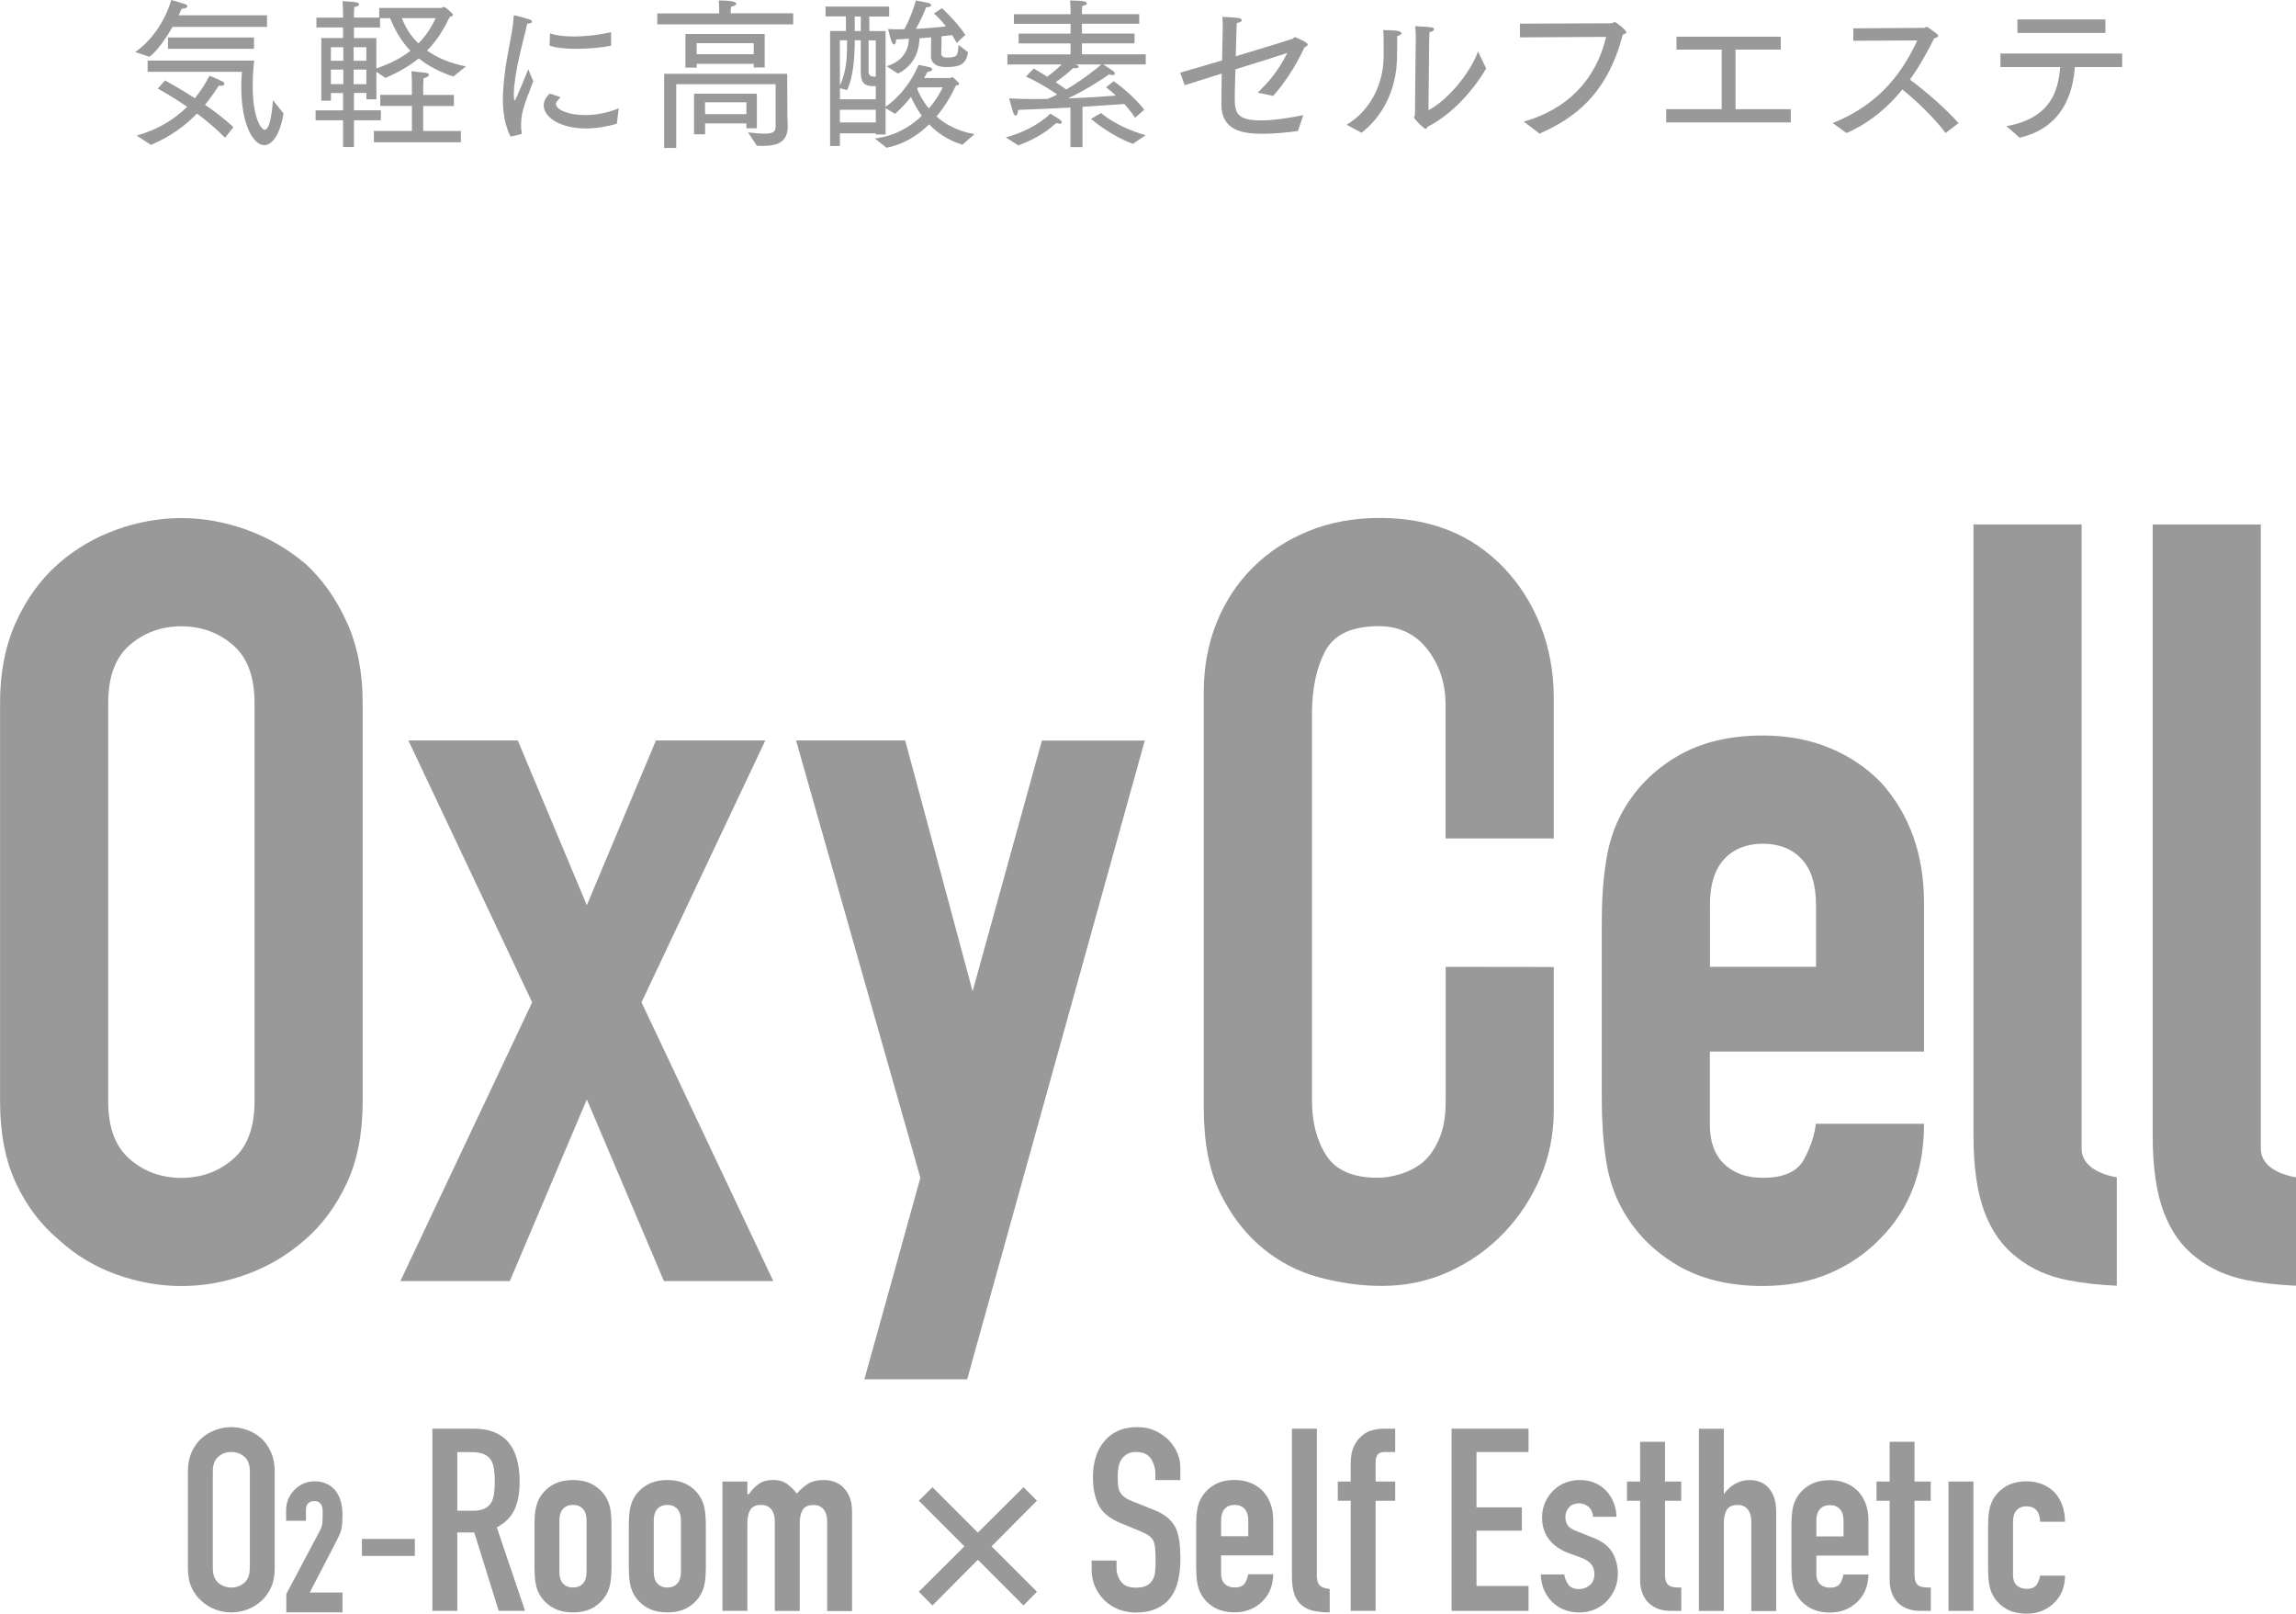
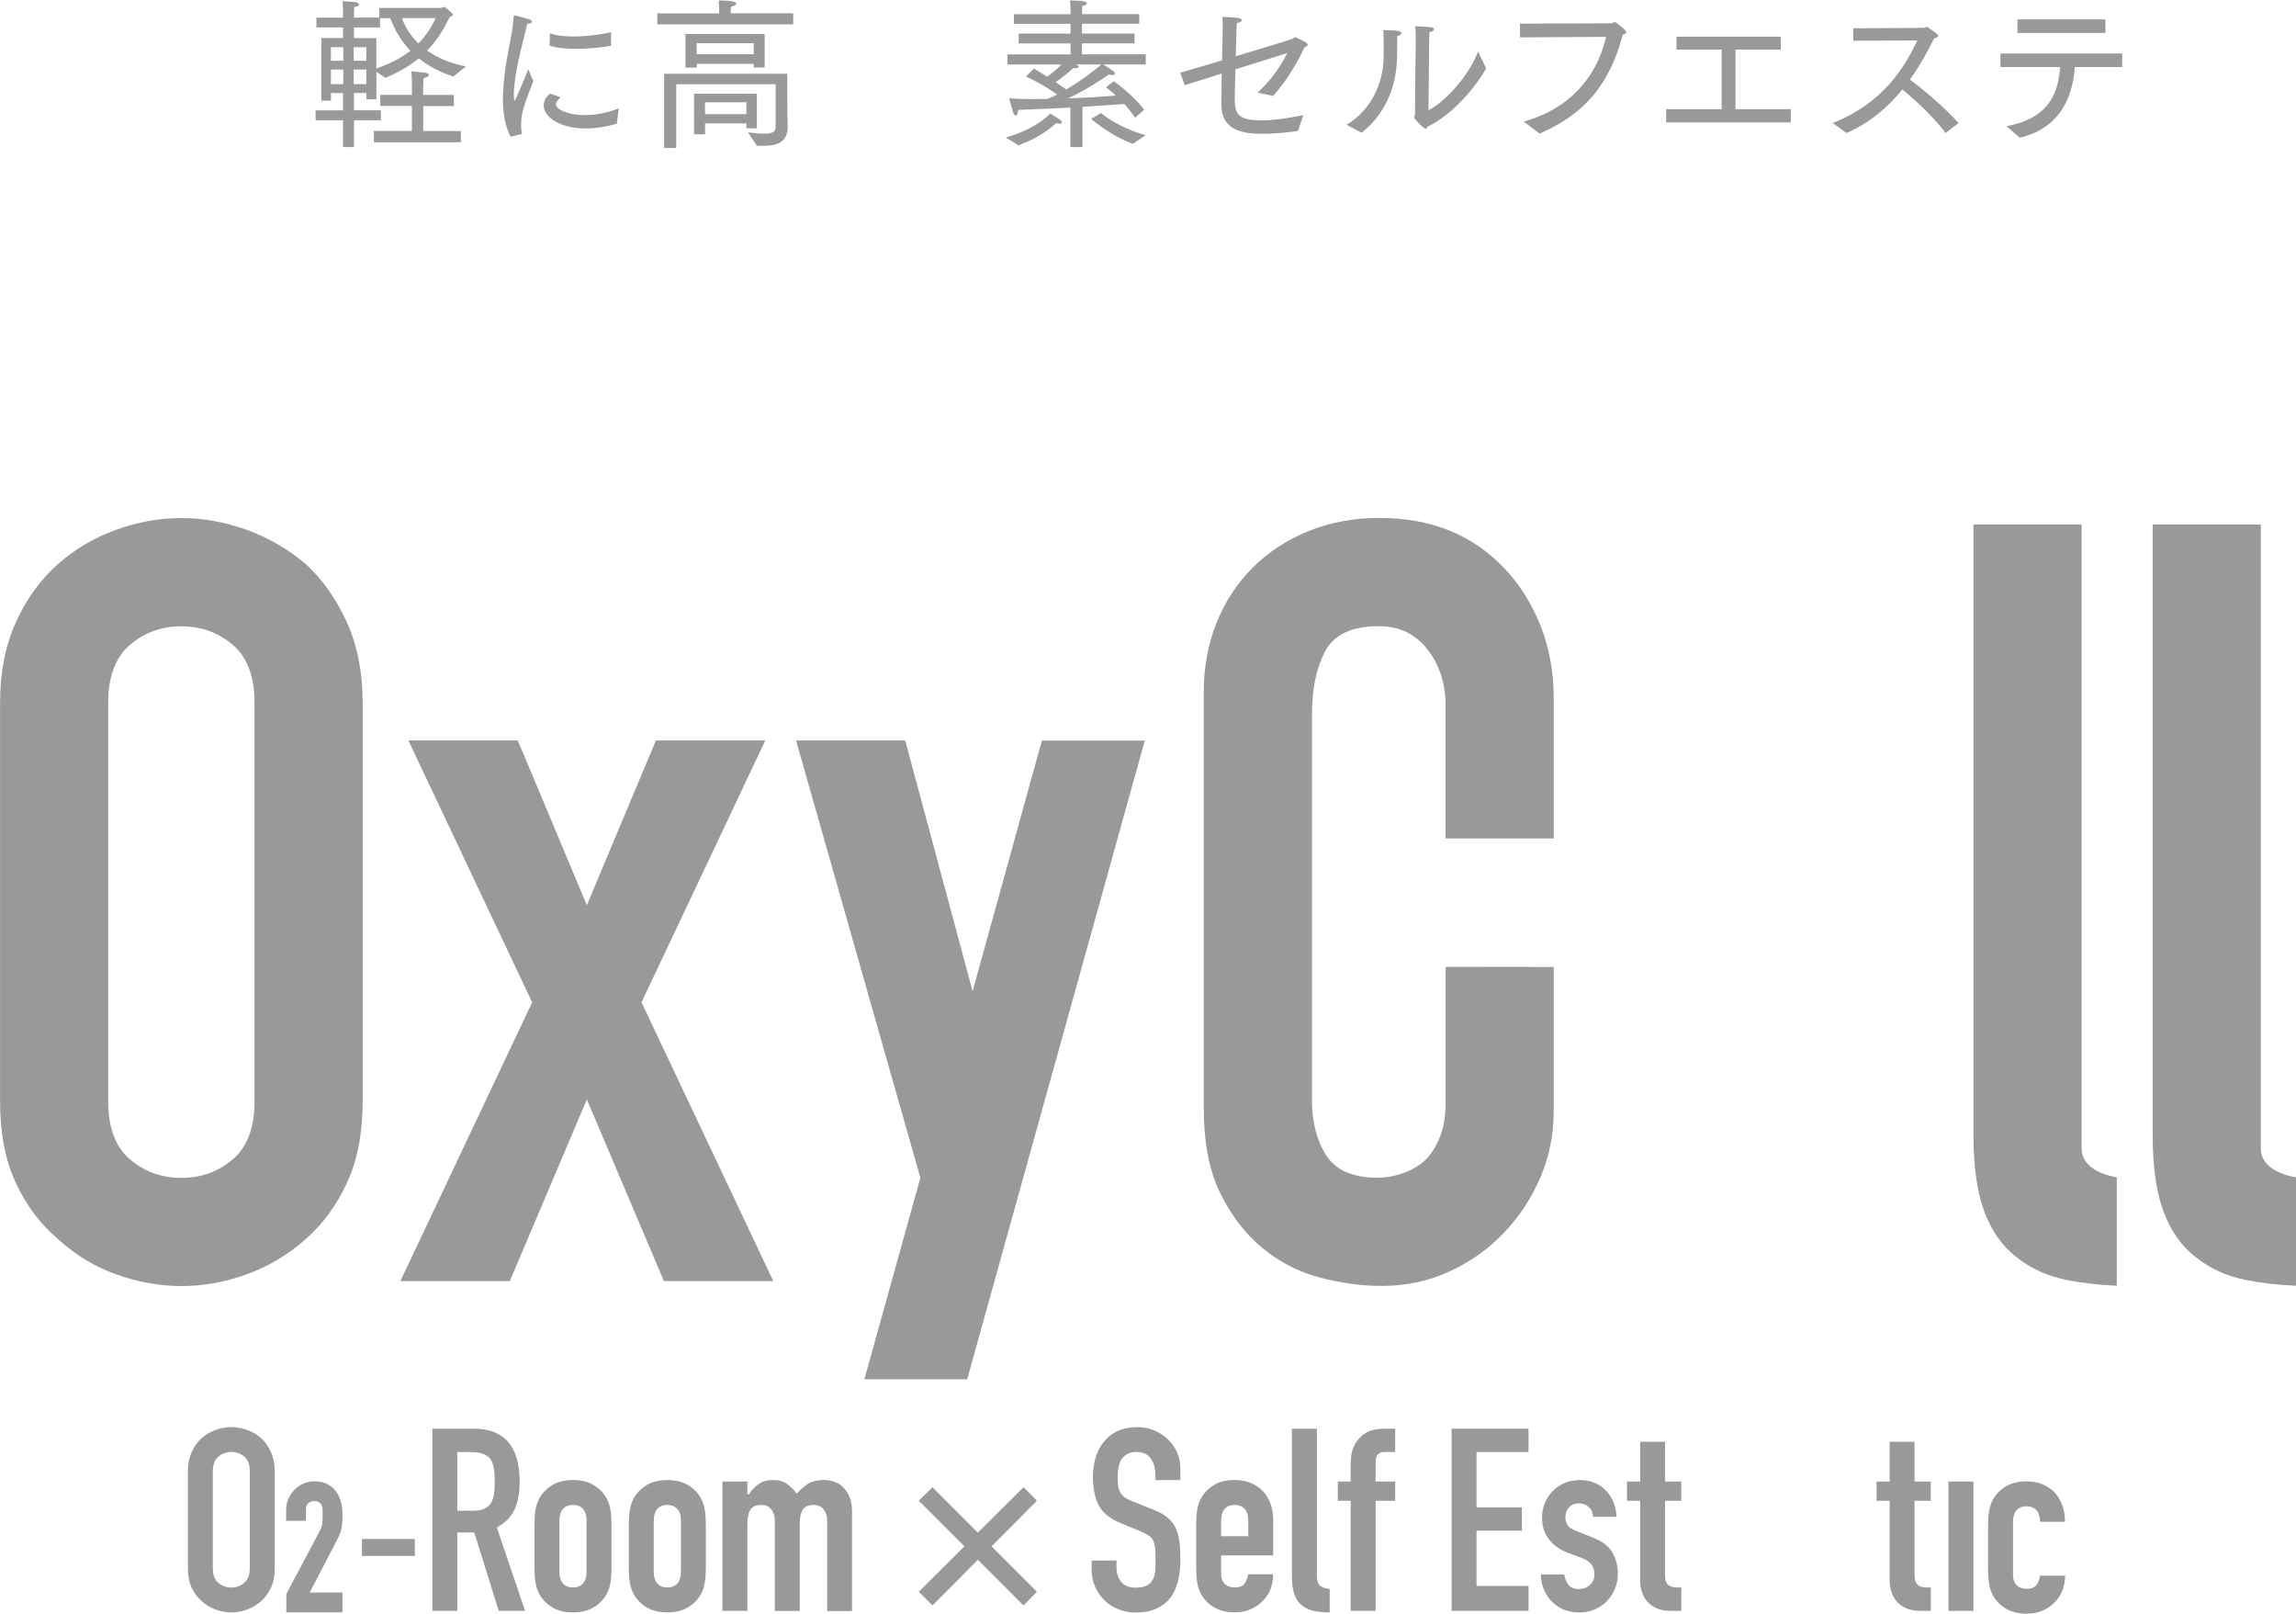
<svg xmlns="http://www.w3.org/2000/svg" id="_レイヤー_2" data-name="レイヤー 2" viewBox="0 0 338 237.52">
  <defs>
    <style>
      .cls-1 {
        fill: #999;
      }
    </style>
  </defs>
  <g id="_レイヤー_2-2" data-name="レイヤー 2">
    <g>
      <g>
        <path class="cls-1" d="m306.44,169.06v-91.87h-15.92v89.92c0,4.68.55,8.46,1.64,11.32,1.09,2.86,2.68,5.07,4.76,6.64,2.08,1.67,4.58,2.78,7.49,3.35,2.19.43,4.6.7,7.21.81v-15.95c-2.88-.51-5.18-1.88-5.18-4.21Z" />
        <path class="cls-1" d="m332.82,169.06v-91.87h-15.92v89.92c0,4.68.55,8.46,1.64,11.32,1.09,2.86,2.68,5.07,4.76,6.64,2.08,1.67,4.58,2.78,7.49,3.35,2.19.43,4.6.7,7.21.81v-15.95c-2.88-.51-5.18-1.88-5.18-4.21Z" />
        <path class="cls-1" d="m53.39,103.42c0-4.47-.78-8.43-2.34-11.86-1.56-3.43-3.59-6.3-6.09-8.59-2.6-2.19-5.49-3.85-8.66-5-3.18-1.14-6.38-1.72-9.6-1.72s-6.43.57-9.6,1.72c-3.18,1.15-6.01,2.81-8.51,5-2.6,2.29-4.68,5.15-6.24,8.59-1.56,3.43-2.34,7.39-2.34,11.86v58.7c0,4.68.78,8.69,2.34,12.02,1.56,3.33,3.64,6.09,6.24,8.27,2.5,2.29,5.33,4.01,8.51,5.15,3.17,1.14,6.37,1.72,9.6,1.72s6.43-.57,9.6-1.72c3.17-1.14,6.06-2.86,8.66-5.15,2.5-2.18,4.53-4.94,6.09-8.27,1.56-3.33,2.34-7.34,2.34-12.02v-58.7Zm-15.92,58.7c0,3.85-1.07,6.69-3.2,8.51-2.13,1.82-4.66,2.73-7.57,2.73s-5.44-.91-7.57-2.73c-2.13-1.82-3.2-4.66-3.2-8.51v-58.7c0-3.85,1.07-6.69,3.2-8.51,2.13-1.82,4.66-2.73,7.57-2.73s5.44.91,7.57,2.73c2.13,1.82,3.2,4.66,3.2,8.51v58.7Z" />
        <path class="cls-1" d="m228.73,156.65h0v-14.33l-15.91-.02v14.35h0v5.46c0,2.19-.31,4.01-.94,5.46-.62,1.46-1.4,2.6-2.34,3.43-1.04.84-2.16,1.43-3.36,1.79-1.2.37-2.32.55-3.36.55-3.64,0-6.17-1.09-7.57-3.28-1.41-2.18-2.11-4.89-2.11-8.12v-56.82c0-3.75.65-6.84,1.95-9.29,1.3-2.44,3.93-3.67,7.88-3.67,3.02,0,5.41,1.15,7.18,3.43,1.77,2.29,2.65,5,2.65,8.12v5.3h0v14.39h15.93s0-14.39,0-14.39h0v-6.24c0-3.85-.65-7.42-1.95-10.69-1.3-3.28-3.1-6.11-5.39-8.51-4.68-4.89-10.77-7.34-18.26-7.34-3.85,0-7.36.65-10.54,1.95-3.18,1.3-5.91,3.1-8.2,5.39-2.29,2.29-4.06,5-5.31,8.12-1.25,3.12-1.87,6.51-1.87,10.15v61.19c0,5.1.8,9.29,2.42,12.57,1.61,3.28,3.67,5.96,6.17,8.04,2.5,2.08,5.31,3.54,8.43,4.37,3.12.83,6.19,1.25,9.21,1.25,3.54,0,6.84-.7,9.91-2.11,3.07-1.41,5.75-3.3,8.04-5.7,2.29-2.39,4.08-5.13,5.39-8.2,1.3-3.07,1.95-6.32,1.95-9.76v-6.87Z" />
-         <path class="cls-1" d="m246.8,186.15c3.49,2.08,7.73,3.12,12.72,3.12,3.64,0,6.92-.62,9.83-1.87,2.91-1.25,5.41-2.97,7.49-5.15,4.27-4.27,6.4-9.89,6.4-16.86h-15.92c-.21,1.77-.81,3.54-1.79,5.31-.99,1.77-2.99,2.65-6.01,2.65-2.4,0-4.29-.68-5.7-2.03-1.41-1.35-2.11-3.28-2.11-5.78v-10.77h31.53v-21.86c0-7.08-2.08-12.96-6.24-17.64-2.08-2.19-4.6-3.9-7.57-5.15-2.97-1.25-6.27-1.87-9.91-1.87-5,0-9.24,1.04-12.72,3.12-3.49,2.08-6.17,4.84-8.04,8.27-1.15,2.08-1.93,4.48-2.34,7.18-.42,2.71-.62,5.67-.62,8.9v26.07c0,3.23.21,6.19.62,8.9.41,2.71,1.19,5.1,2.34,7.18,1.87,3.43,4.55,6.19,8.04,8.27Zm4.92-52.92c0-3.02.7-5.28,2.11-6.79,1.41-1.51,3.3-2.26,5.7-2.26s4.29.76,5.7,2.26c1.41,1.51,2.11,3.77,2.11,6.79v9.06h-15.61v-9.06Z" />
        <polygon class="cls-1" points="86.39 161.81 97.74 188.55 113.84 188.55 94.44 147.52 112.52 109.28 112.66 108.98 96.56 108.98 86.39 133.23 76.28 109.11 76.22 108.98 60.12 108.98 78.34 147.52 59.08 188.25 58.94 188.55 75.05 188.55 86.39 161.81" />
        <polygon class="cls-1" points="127.24 203.01 142.38 203.01 168.45 109.27 168.53 109 153.38 109 143.18 145.89 133.3 109.14 133.26 108.98 117.19 108.98 135.49 173.35 127.32 202.75 127.24 203.01" />
        <path class="cls-1" d="m38.42,211.64c-.62-.52-1.31-.92-2.07-1.19-.76-.27-1.53-.41-2.3-.41s-1.54.14-2.3.41c-.76.27-1.44.68-2.04,1.2-.62.55-1.12,1.24-1.49,2.05-.37.82-.56,1.77-.56,2.84v14.27c0,1.12.19,2.09.56,2.88.37.79.87,1.46,1.49,1.98.6.55,1.28.96,2.04,1.23,1.5.55,3.09.55,4.6,0,.76-.27,1.45-.69,2.07-1.23.6-.52,1.08-1.19,1.46-1.98s.56-1.76.56-2.88v-14.27c0-1.07-.19-2.02-.56-2.84-.37-.82-.86-1.51-1.46-2.05Zm-1.65,19.17c0,.96-.27,1.69-.81,2.15-.53.46-1.18.69-1.91.69s-1.37-.23-1.91-.69c-.54-.46-.81-1.18-.81-2.15v-14.27c0-.96.27-1.69.82-2.15.53-.46,1.18-.69,1.91-.69s1.37.23,1.91.69c.54.46.81,1.18.81,2.15v14.27Z" />
        <path class="cls-1" d="m50.01,225.81c.13-.29.22-.59.27-.87.05-.28.09-.58.11-.9.02-.32.03-.71.03-1.16,0-.64-.08-1.26-.23-1.83-.15-.57-.39-1.09-.72-1.55-.34-.45-.78-.82-1.3-1.08-.52-.26-1.15-.4-1.87-.4-.58,0-1.13.11-1.64.34-.51.23-.95.53-1.31.91-.38.38-.68.83-.9,1.33-.22.51-.33,1.06-.33,1.64v1.59h2.92v-1.65c0-.41.11-.72.33-.93.22-.21.52-.32.9-.32.31,0,.55.06.71.18.16.12.29.27.37.45.08.18.13.39.14.64,0,.26.01.5.01.73,0,.51-.02.94-.05,1.28-.03.33-.17.72-.41,1.17l-4.89,9.22v2.7s8.27,0,8.27,0v-2.92h-4.82l3.91-7.53c.22-.42.38-.76.51-1.04Z" />
        <rect class="cls-1" x="53.28" y="226.5" width="7.79" height="2.5" />
        <path class="cls-1" d="m73.22,224.76c1.21-.67,2.07-1.56,2.55-2.64.49-1.09.73-2.45.73-4.02,0-5.2-2.26-7.83-6.73-7.83h-6.12v26.82h3.67v-11.54h2.5l.02.07,3.58,11.47h3.88l-4.16-12.28.08-.04Zm-.49-4.92c-.08.53-.22.98-.43,1.35-.24.37-.57.66-1,.86-.42.2-.98.3-1.68.3h-2.3v-8.63h2.11c1.37,0,2.32.37,2.82,1.11.24.39.39.86.47,1.39.08.52.12,1.14.12,1.82s-.04,1.3-.12,1.82Z" />
        <path class="cls-1" d="m89.31,220.54c-.44-.81-1.09-1.48-1.92-1.97-.83-.49-1.85-.74-3.04-.74s-2.21.25-3.04.74c-.83.5-1.47,1.16-1.92,1.97-.27.49-.46,1.07-.56,1.71-.1.64-.15,1.37-.15,2.15v6.34c0,.78.05,1.5.15,2.15s.29,1.22.56,1.71c.44.81,1.09,1.48,1.92,1.97.82.49,1.85.74,3.04.74s2.22-.25,3.04-.74c.83-.5,1.47-1.16,1.92-1.97.27-.49.46-1.07.56-1.71.1-.65.15-1.38.15-2.15v-6.34c0-.77-.05-1.49-.15-2.15-.1-.64-.29-1.22-.56-1.71Zm-2.96,10.81c0,.76-.18,1.34-.54,1.72-.36.39-.85.58-1.46.58s-1.1-.2-1.46-.58c-.36-.39-.54-.96-.54-1.72v-7.56c0-.76.18-1.34.54-1.72.36-.39.85-.58,1.46-.58s1.1.2,1.46.58c.36.39.54.96.54,1.72v7.56Z" />
        <path class="cls-1" d="m103.2,220.54c-.44-.81-1.09-1.48-1.92-1.97-.83-.49-1.85-.74-3.04-.74s-2.21.25-3.04.74c-.83.5-1.47,1.16-1.92,1.97-.27.49-.46,1.07-.56,1.71-.1.64-.15,1.37-.15,2.15v6.34c0,.78.05,1.5.15,2.15.1.64.29,1.22.56,1.71.44.81,1.09,1.48,1.92,1.97.82.49,1.85.74,3.04.74s2.22-.25,3.04-.74c.83-.5,1.47-1.16,1.92-1.97.27-.49.46-1.07.56-1.71.1-.65.15-1.38.15-2.15v-6.34c0-.77-.05-1.49-.15-2.15-.1-.64-.29-1.22-.56-1.71Zm-2.96,10.81c0,.76-.18,1.34-.54,1.72-.36.39-.85.58-1.46.58s-1.1-.2-1.46-.58c-.36-.39-.54-.96-.54-1.72v-7.56c0-.76.18-1.34.54-1.72.36-.39.85-.58,1.46-.58s1.1.2,1.46.58c.36.39.54.96.54,1.72v7.56Z" />
        <path class="cls-1" d="m124.1,218.86c-.39-.37-.84-.63-1.33-.79-.49-.16-.98-.24-1.45-.24-1.01,0-1.81.19-2.37.55-.57.38-1.1.83-1.57,1.35l-.09.09-.08-.1c-.35-.47-.8-.91-1.34-1.31-.54-.39-1.22-.59-2.03-.59-.86,0-1.58.19-2.12.57-.56.39-1.04.88-1.43,1.47l-.03.05h-.24v-1.86h-3.67v19.04h3.67v-12.84c0-.88.14-1.56.43-2.03.3-.49.84-.73,1.61-.73.64,0,1.14.22,1.48.65.34.42.52,1.01.52,1.74v13.22h3.67v-12.84c0-.88.14-1.56.43-2.03.3-.49.84-.73,1.61-.73.64,0,1.14.22,1.48.65.34.42.52,1.01.52,1.74v13.22h3.66v-14.66c0-.84-.12-1.56-.37-2.14-.25-.58-.57-1.06-.96-1.43Z" />
        <polygon class="cls-1" points="146.04 227.52 152.65 220.87 150.67 218.89 143.95 225.57 143.88 225.5 137.27 218.89 135.26 220.87 141.98 227.59 141.9 227.66 135.26 234.27 137.27 236.29 143.95 229.57 144.03 229.64 150.67 236.29 152.65 234.27 145.97 227.59 146.04 227.52" />
        <path class="cls-1" d="m170.02,210.56c-.78-.35-1.65-.52-2.6-.52-1.12,0-2.09.2-2.9.58-.8.38-1.48.91-1.99,1.55-.55.65-.96,1.43-1.23,2.32-.27.9-.41,1.86-.41,2.85,0,1.67.28,3.08.84,4.19.56,1.1,1.67,2,3.31,2.67l2.77,1.14c.48.2.87.4,1.17.58.3.19.55.43.74.72.16.3.27.67.32,1.14.05.46.08,1.05.08,1.76,0,.62-.02,1.17-.06,1.66-.04.5-.16.95-.37,1.31-.21.37-.51.66-.9.86-.38.2-.91.3-1.58.3-1.02,0-1.76-.3-2.19-.9-.43-.58-.65-1.25-.65-1.98v-1.11h-3.67v1.34c0,.89.17,1.73.5,2.48.33.76.79,1.43,1.36,2s1.26,1.02,2.05,1.34c.79.32,1.66.49,2.58.49,1.22,0,2.26-.2,3.11-.6.84-.4,1.53-.95,2.05-1.64.49-.67.86-1.49,1.08-2.45.23-.97.34-2.03.34-3.15,0-.97-.05-1.85-.15-2.62-.1-.76-.29-1.45-.56-2.04-.29-.56-.71-1.07-1.22-1.5-.52-.43-1.21-.82-2.06-1.14l-2.96-1.18c-.51-.2-.92-.41-1.22-.62-.3-.21-.54-.47-.7-.76-.16-.29-.26-.62-.3-.99-.04-.36-.06-.81-.06-1.34,0-.46.04-.91.11-1.33.08-.43.22-.82.43-1.16.21-.32.49-.58.83-.79.35-.21.8-.32,1.35-.32,1.02,0,1.76.34,2.19,1.01.43.66.64,1.45.64,2.35v.77h3.67v-1.79c0-1.53-.58-2.91-1.72-4.1-.57-.57-1.25-1.03-2.04-1.38Z" />
        <path class="cls-1" d="m184.13,218.27c-.71-.3-1.5-.45-2.37-.45-1.19,0-2.21.25-3.04.74-.83.5-1.47,1.16-1.92,1.97-.27.49-.46,1.07-.56,1.71-.1.64-.15,1.37-.15,2.15v6.34c0,.78.05,1.5.15,2.15s.29,1.22.56,1.71c.44.81,1.09,1.48,1.92,1.97.82.49,1.85.74,3.04.74.87,0,1.66-.15,2.35-.45.69-.3,1.29-.71,1.79-1.23.99-.99,1.51-2.31,1.53-3.92h-3.68c-.06.41-.21.83-.44,1.24-.26.46-.78.7-1.55.7-.61,0-1.1-.18-1.46-.52-.36-.35-.54-.84-.54-1.48v-2.72h7.67v-5.21c0-1.69-.5-3.11-1.49-4.22-.49-.52-1.1-.93-1.8-1.23Zm-.37,7.83h-4v-2.31c0-.76.18-1.34.54-1.72.36-.39.85-.58,1.46-.58s1.1.2,1.46.58c.36.39.54.96.54,1.72v2.31Z" />
        <path class="cls-1" d="m193.86,231.77v-21.5h-3.67v21.76c0,1.12.13,2.03.39,2.71.26.68.63,1.2,1.12,1.57.49.4,1.09.66,1.78.8.67.13,1.43.2,2.27.21v-3.45c-.7-.08-1.2-.26-1.47-.53-.29-.29-.43-.8-.43-1.57Z" />
        <path class="cls-1" d="m201.9,210.53c-.58.17-1.09.47-1.53.89-.47.42-.84.95-1.12,1.58-.27.63-.41,1.41-.41,2.33v2.72h-1.9v2.83h1.9v16.21h3.67v-16.21h2.88v-2.83h-2.88v-2.91c0-1.18.68-1.43,1.24-1.43h1.64v-3.44h-1.68c-.62,0-1.23.09-1.81.26Z" />
        <polygon class="cls-1" points="213.69 237.09 225.02 237.09 225.02 233.42 217.36 233.42 217.36 225.28 224.04 225.28 224.04 221.85 217.36 221.85 217.36 213.71 225.02 213.71 225.02 210.27 213.69 210.27 213.69 237.09" />
        <path class="cls-1" d="m234.42,226.28l-2.28-.91c-.76-.29-1.23-.61-1.42-.98-.18-.36-.28-.72-.28-1.09,0-.53.17-1,.52-1.42.35-.41.85-.62,1.49-.62.53,0,1,.17,1.41.52.39.33.61.82.66,1.46h3.44c-.01-.73-.15-1.43-.41-2.08-.27-.68-.65-1.27-1.12-1.77-.47-.49-1.04-.88-1.69-1.15-.65-.27-1.37-.41-2.14-.41s-1.5.13-2.16.39c-.67.26-1.25.64-1.75,1.13-.52.5-.93,1.09-1.23,1.77-.3.68-.45,1.43-.45,2.22,0,1.26.34,2.34,1.02,3.22.68.88,1.63,1.55,2.82,2l1.86.68c.75.28,1.28.63,1.57,1.02.29.4.44.88.44,1.43,0,.69-.24,1.23-.7,1.62-.46.38-.99.57-1.57.57-.77,0-1.32-.25-1.63-.73-.28-.44-.47-.92-.55-1.43h-3.45c.03.9.21,1.7.52,2.38.32.7.75,1.3,1.27,1.77,1.04.97,2.34,1.45,3.88,1.45.82,0,1.58-.15,2.28-.45.69-.3,1.29-.71,1.79-1.23.49-.52.89-1.13,1.18-1.81.28-.68.43-1.43.43-2.22,0-1.12-.27-2.16-.8-3.1-.53-.94-1.52-1.69-2.93-2.23Z" />
        <path class="cls-1" d="m245.12,212.2h-3.67v5.85h-1.94v2.83h1.94v11.79c0,.5.08,1.02.24,1.55.16.53.41,1.01.76,1.43.34.42.81.76,1.39,1.03.57.27,1.31.41,2.18.41h1.49v-3.44c-.4,0-.72-.01-.99-.04-.3-.03-.57-.11-.79-.24-.22-.14-.39-.35-.48-.62-.09-.27-.14-.62-.14-1.1v-10.77h2.39v-2.83h-2.39v-5.85Z" />
-         <path class="cls-1" d="m260.25,218.86c-.37-.36-.79-.63-1.25-.79-.47-.16-.94-.24-1.41-.24-2.54,0-3.82,2.09-3.82,2.09v-9.64h-3.67v26.82h3.67v-12.84c0-.88.14-1.56.43-2.03.3-.49.84-.73,1.61-.73.64,0,1.14.22,1.48.65.34.42.52,1.01.52,1.74v13.22h3.66v-14.66c0-.84-.11-1.57-.33-2.14-.22-.58-.52-1.06-.89-1.43Z" />
-         <path class="cls-1" d="m271.76,218.3c-.7-.3-1.5-.45-2.37-.45-1.19,0-2.21.25-3.04.74-.83.49-1.47,1.16-1.92,1.97-.27.5-.46,1.07-.56,1.71-.1.65-.15,1.37-.15,2.15v6.34c0,.78.05,1.5.15,2.15.1.64.28,1.22.56,1.71.44.81,1.09,1.48,1.92,1.97.83.49,1.85.74,3.04.74.86,0,1.65-.15,2.35-.45.69-.3,1.29-.71,1.79-1.23.99-.99,1.5-2.31,1.53-3.92h-3.68c-.06.42-.21.83-.44,1.24-.26.46-.78.7-1.55.7-.61,0-1.1-.18-1.46-.52-.36-.35-.54-.85-.54-1.48v-2.72h7.67v-5.21c0-1.69-.5-3.11-1.49-4.22-.49-.51-1.1-.93-1.8-1.23Zm-.37,7.83h-4v-2.31c0-.76.18-1.33.54-1.72.36-.39.85-.58,1.46-.58s1.1.2,1.46.58c.36.39.54.97.54,1.72v2.31Z" />
        <path class="cls-1" d="m281.85,212.2h-3.67v5.85h-1.93v2.83h1.93v11.79c0,.49.08,1.01.24,1.55.16.53.41,1.01.76,1.43.34.42.81.76,1.39,1.03.57.27,1.31.41,2.18.41h1.49v-3.44c-.4,0-.72-.01-.99-.04-.3-.03-.57-.11-.79-.24-.22-.14-.39-.35-.48-.62-.09-.27-.14-.63-.14-1.1v-10.77h2.39v-2.83h-2.39v-5.85Z" />
        <rect class="cls-1" x="286.84" y="218.05" width="3.67" height="19.04" />
        <path class="cls-1" d="m296.87,222.27c.36-.39.85-.58,1.46-.58s1.1.2,1.46.58c.34.37.52.94.54,1.7h3.67c-.02-1.74-.52-3.18-1.49-4.27-.49-.52-1.1-.93-1.8-1.23-.7-.3-1.5-.45-2.37-.45-1.19,0-2.21.25-3.04.74-.83.49-1.47,1.16-1.92,1.97-.27.5-.46,1.07-.56,1.71-.1.65-.15,1.37-.15,2.15v6.34c0,.78.05,1.5.15,2.15.1.64.28,1.22.56,1.71.44.81,1.09,1.48,1.92,1.97.83.49,1.85.74,3.04.74.87,0,1.66-.15,2.35-.45.69-.3,1.29-.71,1.79-1.23.99-.99,1.5-2.31,1.53-3.92h-3.68c-.06.41-.21.83-.44,1.24-.26.46-.78.7-1.55.7-.61,0-1.1-.18-1.46-.52-.36-.35-.54-.85-.54-1.48v-7.86c0-.76.18-1.33.54-1.72Z" />
      </g>
      <g>
-         <path class="cls-1" d="m19.91,7.66c2.76-1.92,4.54-5.05,5.31-7.66,0,0,1.61.46,2.07.62.19.07.29.17.29.29,0,.19-.29.38-.84.38-.14.31-.29.65-.43.96h13v1.71h-13.91c-1.08,1.9-2.35,3.6-3.39,4.4l-2.09-.7Zm.19,12.3c3.34-.94,5.69-2.5,7.45-4.25-2.38-1.63-4.32-2.67-4.32-2.67l1.06-1.2s1.99,1.06,4.4,2.62c.89-1.11,1.59-2.23,2.16-3.32,0,0,1.37.58,1.85.82.22.12.34.26.34.38,0,.17-.19.29-.55.29-.07,0-.17,0-.29-.02-.58.91-1.25,1.87-2.02,2.81,1.47,1.01,2.96,2.14,4.18,3.29l-1.23,1.56c-1.25-1.27-2.71-2.5-4.13-3.56-1.73,1.78-3.94,3.44-6.78,4.61l-2.11-1.37Zm1.63-11.05h15.69s-.22,1.63-.22,3.65c0,4.97,1.3,6.54,1.78,6.54.91,0,1.18-3.99,1.2-4.35l1.56,1.95c-.46,2.91-1.59,4.66-2.83,4.66-1.61,0-3.39-2.96-3.39-8.58,0-1.3.1-2.21.1-2.21h-13.89v-1.66Zm3-3.39h12.66v1.66h-12.66v-1.66Z" />
        <path class="cls-1" d="m46.46,16.24h4.04v-2.55h-1.78v1.13h-1.42V5.6h3.2v-1.56h-3.92v-1.44h3.92v-.65s-.02-1.23-.07-1.78c0,0,1.51.07,2.02.17.26.05.41.17.41.31s-.19.31-.7.38c-.02.17-.05.84-.05.84v.72h3.72v-1.42h9.08c.19,0,.34-.17.48-.17.1,0,1.3.99,1.3,1.15s-.24.29-.48.34c-.74,1.47-1.63,3.22-3.34,4.95,1.49,1.06,3.36,1.87,5.72,2.33l-1.85,1.49c-2.07-.67-3.75-1.59-5.09-2.67-1.25,1.01-2.83,1.99-4.92,2.88l-1.32-.91v4.06h-1.47v-.94h-1.83v2.55h3.96v1.47h-3.96v3.94h-1.61v-3.94h-4.04v-1.47Zm4.08-7.3v-1.99h-1.83v1.99h1.83Zm0,3.44v-2.14h-1.83v2.14h1.83Zm3.39-3.44v-1.99h-1.87v1.99h1.87Zm0,3.44v-2.14h-1.87v2.14h1.87Zm1.47-6.78v4.47c2.16-.72,3.77-1.63,5.02-2.59-1.35-1.42-2.28-3.03-2.98-4.8h-1.49v1.37h-3.84v1.56h3.29Zm-.36,13.67h5.6v-3.68h-4.66v-1.63h4.66v-1.39s-.02-1.61-.07-2.09c0,0,1.63.17,2.14.24.31.05.43.17.43.29,0,.19-.29.41-.79.5-.02.26-.05,1.11-.05,1.11v1.35h4.52v1.63h-4.52v3.68h5.55v1.66h-12.81v-1.66Zm4.13-16.6c.48,1.32,1.27,2.62,2.43,3.72,1.27-1.27,1.99-2.59,2.55-3.72h-4.97Z" />
        <path class="cls-1" d="m75.16,20.11c-.84-1.63-1.13-3.6-1.13-5.48,0-.46.02-.91.05-1.35.26-4.68,1.37-7.81,1.54-10.88.02-.12.05-.14.1-.14.24,0,2.19.58,2.23.6.24.07.36.22.36.34,0,.14-.19.26-.7.29-.29,1.51-1.59,5.86-1.9,9.15-.02.1-.07.65-.07,1.18,0,.22,0,.98.14.98.12,0,1.85-4.23,1.99-4.61,0,0,.38.98.74,1.73-.46,1.3-1.22,3.05-1.54,4.4-.1.29-.26,1.13-.26,2.11,0,.36.02.74.1,1.13v.07s-.02.1-.1.12l-1.56.36Zm7.35-5.81c-.65.74-.67.82-.67,1.01,0,.79,1.75,1.63,4.3,1.63,1.47,0,3.17-.29,4.95-.99l-.29,2.26c-1.66.48-3.2.7-4.54.7-3.82,0-6.22-1.68-6.22-3.39,0-.14,0-.99.91-1.75l1.56.53Zm-1.54-9.39c.87.31,2.09.46,3.46.46,1.78,0,3.82-.24,5.53-.63v1.99c-1.18.24-3.2.46-5.12.46-1.54,0-3-.14-3.94-.48l.07-1.8Z" />
        <path class="cls-1" d="m96.76,1.97h9.11v-.82s-.02-.7-.07-1.08c2.45,0,2.59.34,2.59.48,0,.17-.22.34-.77.43-.02.19-.05.55-.05.55v.43h9.2v1.63h-20.01v-1.63Zm1.01,8.89h18.12l.02,5.79c0,.41.05,1.59.05,1.99,0,2.47-1.83,2.83-3.7,2.83-.29,0-.55-.02-.84-.02l-1.3-1.97c1.06.14,1.83.19,2.43.19,1.51,0,1.63-.43,1.63-1.15v-6.13h-14.63v9.39h-1.78v-10.93Zm3.15-5.86h11.65v4.93h-1.61v-.53h-8.39v.55h-1.66v-4.95Zm1.25,8.79h9.25v5.09h-1.54v-.72h-6.08v1.61h-1.63v-5.98Zm8.79-5.81v-1.63h-8.41l.02,1.63h8.39Zm-1.08,8.82v-1.75h-6.1l.02,1.75h6.08Z" />
-         <path class="cls-1" d="m122.2,4.56h2.33v-2.14h-3V.96h9.37v1.47h-2.93v2.14h2.4v11.15c3.48-2.45,4.85-6.17,4.85-6.17,0,0,1.18.22,1.61.34.26.07.41.19.41.34s-.19.29-.7.34c-.1.19-.29.53-.5.91h3.84c.1,0,.19-.14.31-.14.02,0,.07.02.1.05.29.24.53.48.79.74.07.07.12.14.12.22,0,.12-.19.19-.48.24-.63,1.39-1.59,3.05-2.86,4.56,1.3,1.15,3.1,2.16,5.6,2.59l-1.78,1.56c-2.16-.67-3.75-1.78-4.9-3-1.66,1.63-3.75,2.96-6.27,3.44l-1.73-1.37c2.93-.31,5.26-1.73,6.92-3.32-.74-1.03-1.25-2.02-1.59-2.79-.67.87-1.47,1.73-2.35,2.5l-1.39-.84v3.87h-1.44v-.17h-5.29v1.87h-1.44V4.56Zm6.73,10.07v-1.97c-.1,0-.22.02-.34.02-1.42,0-1.87-.58-1.87-2.07v-4.69h-.89c0,2.26-.19,5.53-1.15,7.35l-1.03-.29v1.63h5.29Zm-5.29-2.04c1.06-2.21,1.06-4.56,1.06-6.66h-1.06v6.66Zm5.29,5.43v-1.87h-5.29v1.87h5.29Zm-2.21-13.45v-2.14h-.89v2.14h.89Zm2.21,1.37h-1.06v4.59c0,.46.19.72.77.74.1.02.19.02.29.02v-5.36Zm1.59,3.8c1.95-.55,3.24-1.97,3.27-4.04-.6.05-1.22.07-1.87.1v.05c0,.36-.12.7-.31.7-.12,0-.24-.14-.38-.5-.31-.89-.48-1.78-.48-1.78.46.02.91.05,1.37.05.34,0,.67-.02,1.01-.02,1.08-1.95,1.71-4.23,1.71-4.23,0,0,1.15.22,1.9.38.17.05.34.19.34.34,0,.12-.17.26-.74.29,0,0-.58,1.54-1.51,3.17,1.66-.07,3.24-.24,4.42-.36-1.01-1.32-1.78-1.9-1.78-1.9l1.2-.79s2.26,2.09,3.44,3.94l-1.27,1.18c-.24-.41-.46-.82-.67-1.15-.41.05-.94.1-1.56.17,0,1.03-.05,2.45-.05,2.55,0,.53.46.58.94.58,1.49,0,1.51-.38,1.61-1.85l1.39,1.06c-.26,1.83-1.25,2.19-3.17,2.19-2.07,0-2.28-1.08-2.28-1.61,0-.38,0-1.8.02-2.76-.53.05-1.1.1-1.71.14-.07,2.28-1.1,4.18-3.17,5.19l-1.63-1.06Zm4.49,3.32c.31.77.84,1.83,1.73,2.91,1.03-1.2,1.71-2.38,2.04-3.12h-3.6l-.17.22Z" />
        <path class="cls-1" d="m148.06,20.23c4.47-1.23,6.56-3.51,6.56-3.51,0,0,1.06.63,1.47.94.12.1.22.24.22.36s-.1.19-.29.19c-.12,0-.29-.02-.51-.1-.94.77-2.33,2.07-5.6,3.29l-1.85-1.18Zm9.54-4.4c-2.57.14-5.33.26-7.71.34-.05.62-.22.84-.36.84-.17,0-.31-.22-.38-.46-.14-.5-.6-2.07-.6-2.07,1.25.07,2.52.1,3.8.1.62,0,1.25,0,1.87-.02.48-.19.96-.41,1.42-.65-2.09-1.47-4.28-2.52-4.61-2.64.41-.46.77-.74,1.15-1.18,0,0,.87.48,1.99,1.2.91-.67,1.66-1.35,2.11-1.8h-7.98v-1.49h9.3v-1.61h-7.64v-1.44h7.64v-1.44h-8.34v-1.42h8.34v-.58s0-.55-.07-1.44c2.04,0,2.47.19,2.47.41,0,.19-.31.38-.67.38-.02.48-.05.84-.05.84v.38h8.43v1.42h-8.43v1.44h7.74v1.44h-7.74v1.61h9.39v1.49h-6.27c1.68,1.08,1.71,1.11,1.71,1.35,0,.12-.1.22-.34.22-.14,0-.31-.02-.53-.1-.82.65-3.6,2.4-6.01,3.53,2.93-.1,5.5-.29,7.04-.41-.82-.77-1.44-1.23-1.44-1.23l1.13-.89s2.71,1.87,4.49,4.2l-1.35,1.18c-.48-.74-1.03-1.42-1.59-2.02-.86.05-3.24.22-6.15.41v5.93h-1.78v-5.84Zm.74-6.34c.1.05.17.07.24.1.17.07.22.17.22.24,0,.12-.19.22-.46.22-.12,0-.22-.02-.34-.05-.53.53-1.68,1.47-2.59,2.09.53.36,1.06.72,1.56,1.08,2.57-1.51,4.66-3.24,5.17-3.68h-3.8Zm3.75,7.14s2.19,2.02,6.56,3.27l-1.87,1.27c-3.46-1.27-6.17-3.68-6.17-3.68l1.49-.86Z" />
        <path class="cls-1" d="m173.75,10.69c1.3-.36,3.63-1.06,6.15-1.8.05-2.45.1-4.61.1-4.61,0-.67,0-1.2-.05-1.8,0,0,1.75.07,2.38.17.34.07.48.19.48.31,0,.19-.31.38-.72.41-.05.5-.07.89-.07,1.35l-.1,3.56c4.18-1.25,8.22-2.5,8.31-2.55.17-.05.24-.26.43-.26.02,0,1.85.74,1.85,1.08,0,.14-.17.29-.48.43-1.44,3.1-3.15,5.5-4.61,7.14l-2.26-.48c1.49-1.49,2.86-2.93,4.35-5.84-1.42.46-4.52,1.44-7.64,2.4-.07,2.19-.1,3.92-.1,4.18v.17c0,2.16.46,3.17,3.89,3.17,1.68,0,3.6-.26,6.2-.77l-.79,2.33c-1.83.26-3.68.41-5.26.41-2.83,0-6.01-.46-6.01-4.32v-.07c0-.74.02-2.52.05-4.47-2.23.7-4.28,1.35-5.45,1.71l-.65-1.83Z" />
        <path class="cls-1" d="m198.24,18.36c3.6-2.16,5.45-6.13,5.45-10.11v-1.49c0-.82,0-1.83-.07-2.33,2.11,0,2.69.17,2.69.46,0,.14-.22.34-.62.41-.02,1.06-.02,1.83-.02,2.47v.31c0,5.77-2.69,9.51-5.24,11.46l-2.19-1.18Zm12.06-2.14c3.05-1.61,6.25-5.74,7.28-8.65l1.2,2.5c-1.63,2.84-4.83,6.7-8.65,8.6-.05.17-.1.29-.22.29-.39,0-1.75-1.56-1.75-1.63,0-.14.14-.24.14-.55,0-1.99.12-10.91.12-10.91,0-.46-.02-1.44-.07-2.02,2.71.14,2.74.17,2.74.46,0,.17-.19.36-.65.41-.05.67-.05,1.66-.05,1.66l-.1,9.85Z" />
        <path class="cls-1" d="m224.31,17.9c6.39-1.8,10.64-6.13,12.13-12.47l-12.69.07v-2.02l13.36-.05c.36,0,.43-.19.6-.19.19,0,1.71,1.2,1.71,1.51,0,.14-.17.24-.53.34-2.31,8.94-7.26,12.37-12.25,14.58l-2.33-1.78Z" />
        <path class="cls-1" d="m245.28,16.07h8.17V7.3h-6.65v-1.9h15.35v1.9h-6.66v8.77h8.14v1.95h-18.35v-1.95Z" />
        <path class="cls-1" d="m269.8,18.11c7.45-2.96,10.57-8.17,12.45-12.16l-9.42.05v-1.83l10.35-.07c.22,0,.31-.14.46-.14.05,0,.1.02.17.07,1.23.84,1.51,1.06,1.51,1.25s-.34.29-.58.36c-.91,1.8-2.04,3.94-3.58,6.08,2.16,1.56,5.29,4.28,7.16,6.39l-1.9,1.47c-1.71-2.28-4.32-4.76-6.37-6.41-2.04,2.52-4.71,4.88-8.22,6.41l-2.04-1.47Z" />
        <path class="cls-1" d="m295.38,18.57c6.44-1.18,7.62-5.07,7.9-8.7h-8.79v-1.99h17.92v1.99h-6.97c-.26,3.7-1.68,8.89-8.12,10.4l-1.95-1.71Zm1.61-15.71h12.95v1.99h-12.95v-1.99Z" />
      </g>
    </g>
  </g>
</svg>